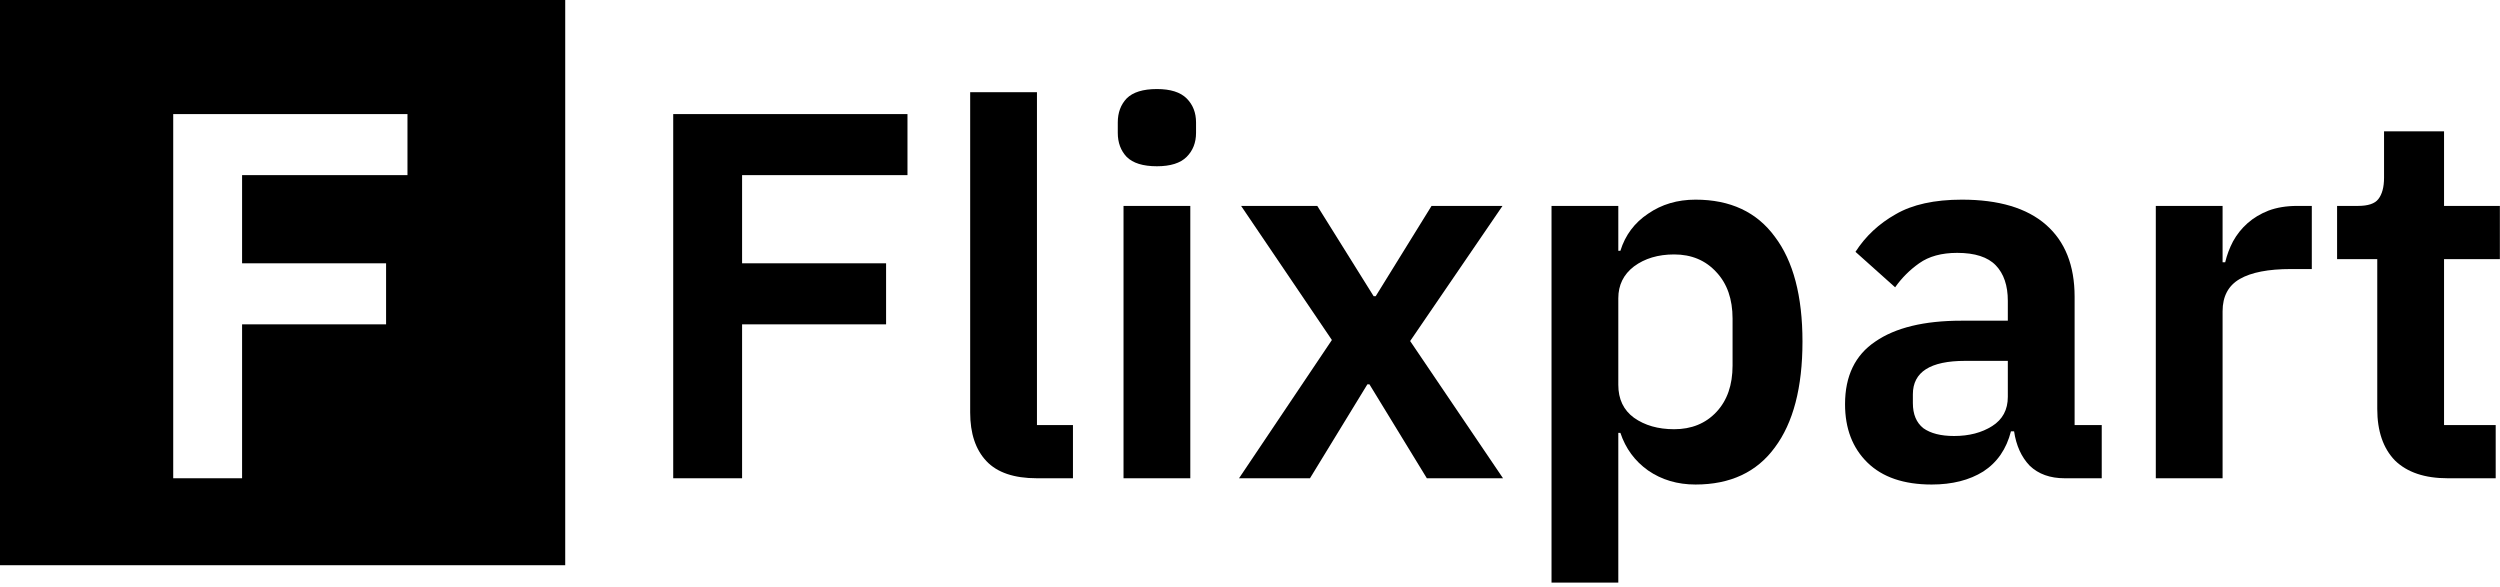
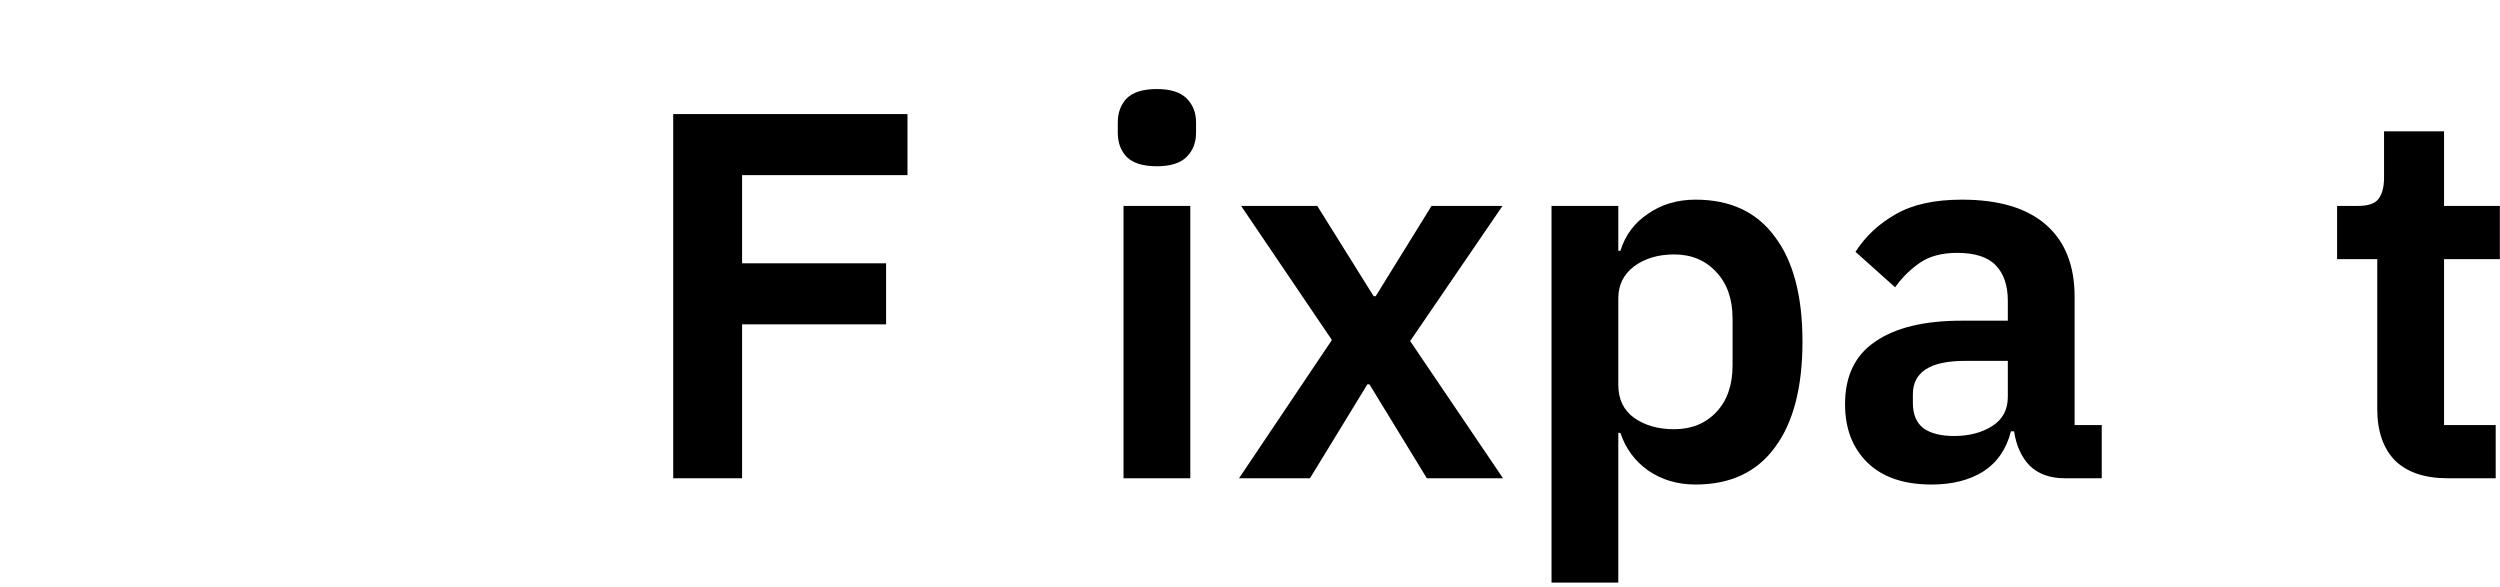
<svg xmlns="http://www.w3.org/2000/svg" preserveAspectRatio="none" viewBox="0 0 115 27">
  <path d="M30.968 22V5.248H41.744V8.056H34.136V12.112H40.76V14.92H34.136V22H30.968Z" />
-   <path d="M47.7 22C46.644 22 45.868 21.736 45.372 21.208C44.876 20.68 44.628 19.936 44.628 18.976V4.24H47.7V19.552H49.356V22H47.7Z" />
  <path d="M53.218 7.648C52.578 7.648 52.114 7.504 51.826 7.216C51.554 6.928 51.418 6.56 51.418 6.112V5.632C51.418 5.184 51.554 4.816 51.826 4.528C52.114 4.24 52.578 4.096 53.218 4.096C53.842 4.096 54.298 4.24 54.586 4.528C54.874 4.816 55.018 5.184 55.018 5.632V6.112C55.018 6.56 54.874 6.928 54.586 7.216C54.298 7.504 53.842 7.648 53.218 7.648ZM51.682 9.472H54.754V22H51.682V9.472Z" />
  <path d="M56.995 22L61.267 15.64L57.091 9.472H60.595L63.187 13.624H63.283L65.851 9.472H69.115L64.867 15.688L69.139 22H65.635L62.995 17.68H62.899L60.259 22H56.995Z" />
  <path d="M71.37 9.472H74.442V11.536H74.538C74.762 10.816 75.186 10.248 75.81 9.832C76.434 9.4 77.162 9.184 77.994 9.184C79.594 9.184 80.81 9.752 81.642 10.888C82.49 12.008 82.914 13.616 82.914 15.712C82.914 17.824 82.49 19.448 81.642 20.584C80.81 21.72 79.594 22.288 77.994 22.288C77.162 22.288 76.434 22.072 75.81 21.64C75.202 21.208 74.778 20.632 74.538 19.912H74.442V26.8H71.37V9.472ZM77.01 19.744C77.81 19.744 78.458 19.48 78.954 18.952C79.45 18.424 79.698 17.712 79.698 16.816V14.656C79.698 13.76 79.45 13.048 78.954 12.52C78.458 11.976 77.81 11.704 77.01 11.704C76.274 11.704 75.658 11.888 75.162 12.256C74.682 12.624 74.442 13.112 74.442 13.72V17.704C74.442 18.36 74.682 18.864 75.162 19.216C75.658 19.568 76.274 19.744 77.01 19.744Z" />
  <path d="M94.976 22C94.304 22 93.768 21.808 93.368 21.424C92.984 21.024 92.744 20.496 92.648 19.84H92.504C92.296 20.656 91.872 21.272 91.232 21.688C90.592 22.088 89.8 22.288 88.856 22.288C87.576 22.288 86.592 21.952 85.904 21.28C85.216 20.608 84.872 19.712 84.872 18.592C84.872 17.296 85.336 16.336 86.264 15.712C87.192 15.072 88.512 14.752 90.224 14.752H92.36V13.84C92.36 13.136 92.176 12.592 91.808 12.208C91.44 11.824 90.848 11.632 90.032 11.632C89.312 11.632 88.728 11.792 88.28 12.112C87.848 12.416 87.48 12.784 87.176 13.216L85.352 11.584C85.816 10.864 86.432 10.288 87.2 9.856C87.968 9.408 88.984 9.184 90.248 9.184C91.944 9.184 93.232 9.568 94.112 10.336C94.992 11.104 95.432 12.208 95.432 13.648V19.552H96.68V22H94.976ZM89.888 20.056C90.576 20.056 91.16 19.904 91.64 19.6C92.12 19.296 92.36 18.848 92.36 18.256V16.6H90.392C88.792 16.6 87.992 17.112 87.992 18.136V18.544C87.992 19.056 88.152 19.44 88.472 19.696C88.808 19.936 89.28 20.056 89.888 20.056Z" />
-   <path d="M99.167 22V9.472H102.239V12.064H102.359C102.439 11.728 102.559 11.408 102.719 11.104C102.895 10.784 103.119 10.504 103.391 10.264C103.663 10.024 103.983 9.832 104.351 9.688C104.735 9.544 105.175 9.472 105.671 9.472H106.343V12.376H105.383C104.343 12.376 103.559 12.528 103.031 12.832C102.503 13.136 102.239 13.632 102.239 14.32V22H99.167Z" />
  <path d="M112.594 22C111.538 22 110.73 21.728 110.17 21.184C109.626 20.624 109.354 19.832 109.354 18.808V11.92H107.506V9.472H108.466C108.93 9.472 109.242 9.368 109.402 9.16C109.578 8.936 109.666 8.608 109.666 8.176V6.04H112.426V9.472H114.994V11.92H112.426V19.552H114.802V22H112.594Z" />
-   <path fill-rule="evenodd" clip-rule="evenodd" d="M26 0H0V26H26V0ZM7.968 5.248V22H11.136V14.92H17.76V12.112H11.136V8.056H18.744V5.248H7.968Z" />
</svg>